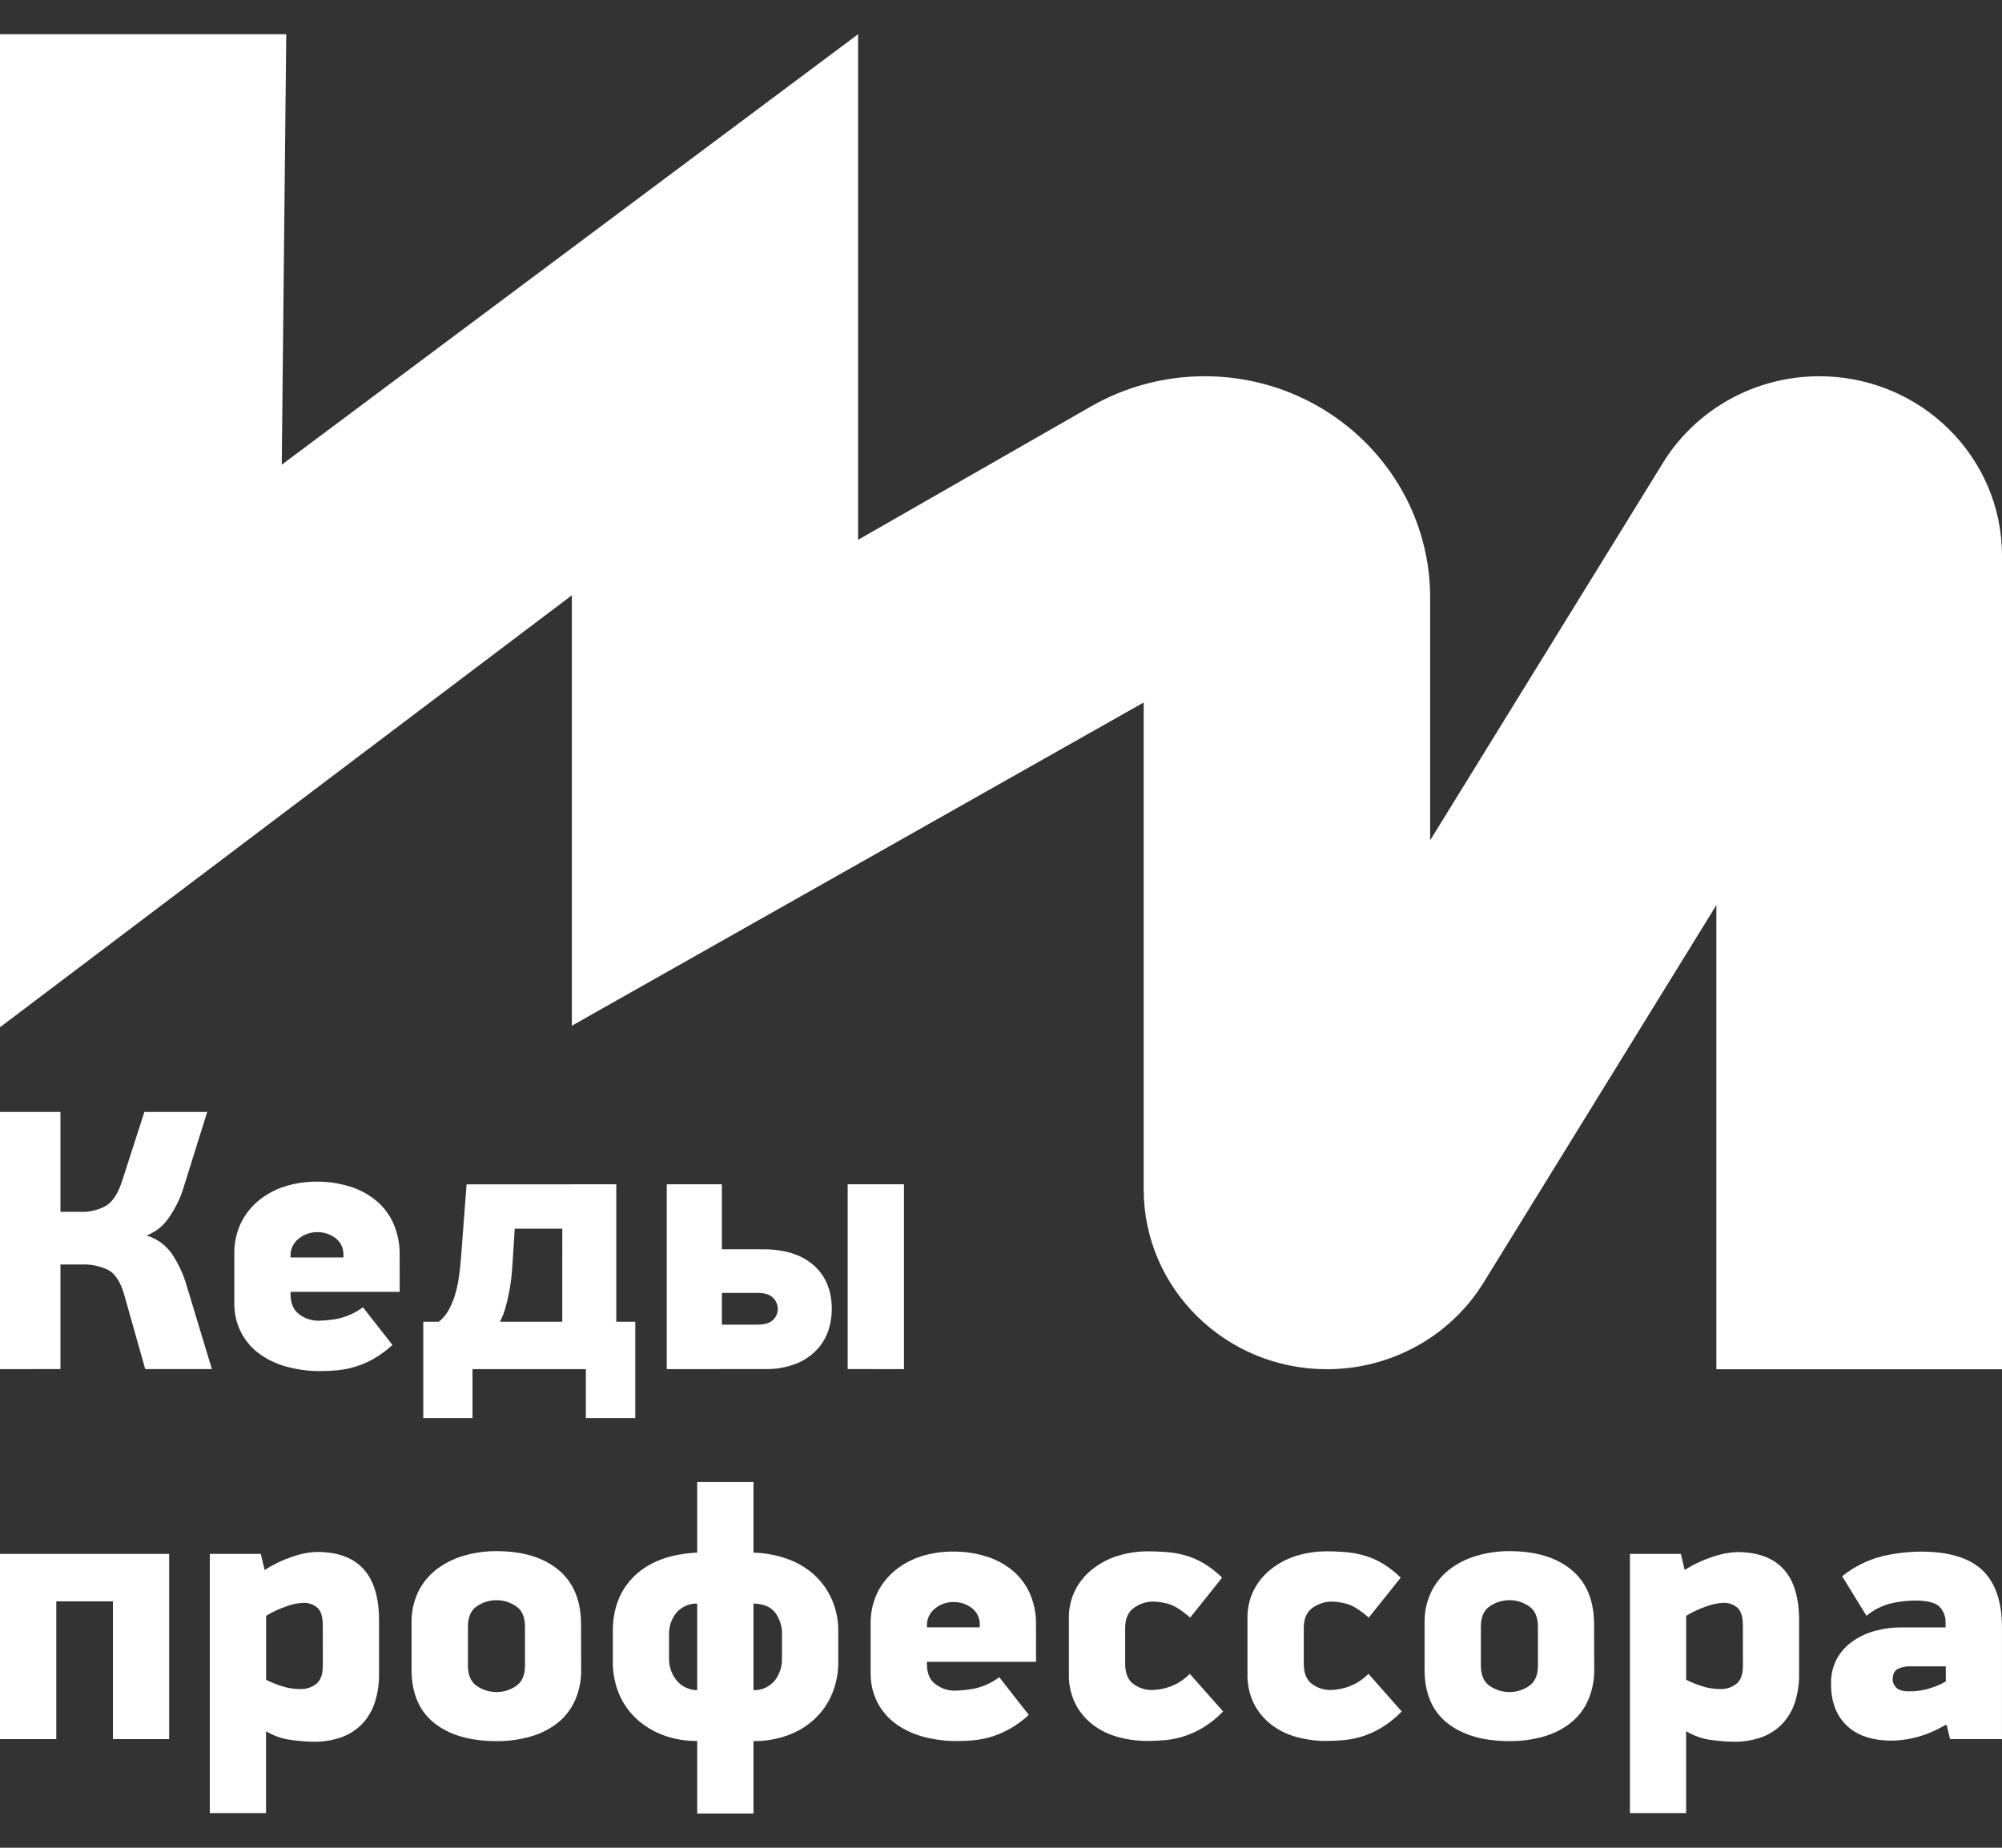
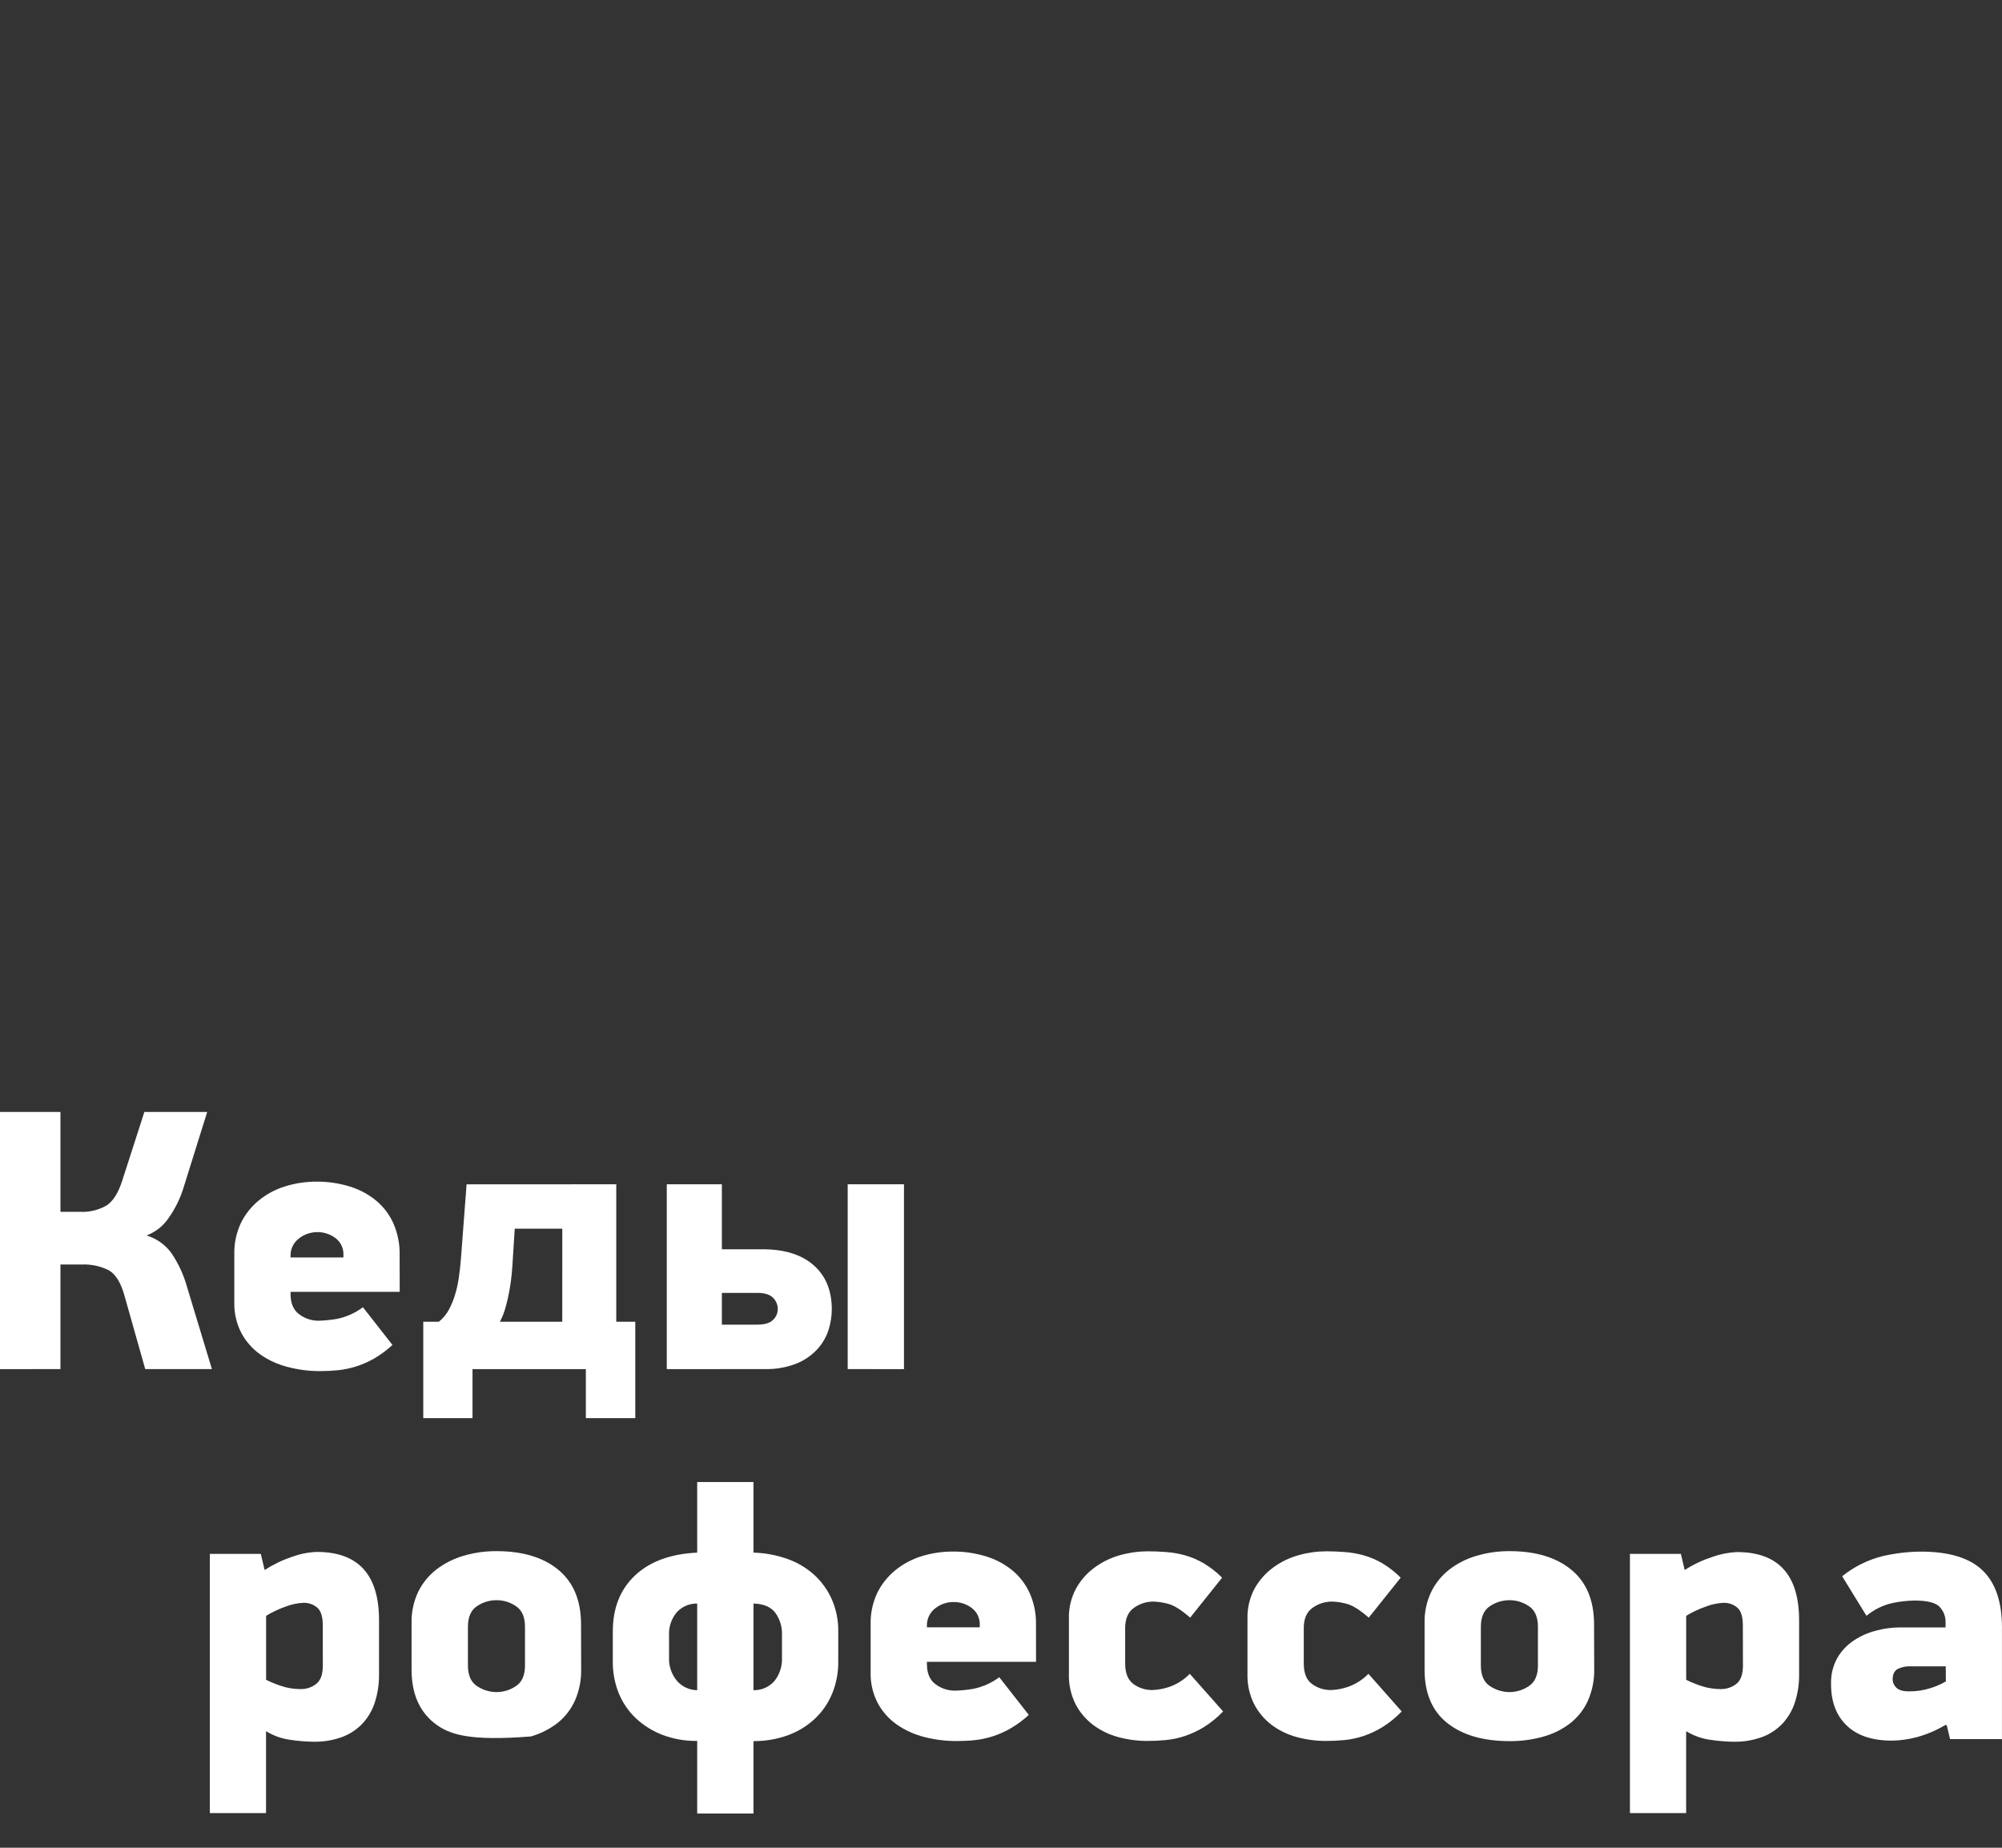
<svg xmlns="http://www.w3.org/2000/svg" width="52" height="48" viewBox="0 0 52 48" fill="none">
  <rect x="0" y="0" width="52" height="48" fill="#333333" stroke="none" />
  <path d="M3.07073e-05 35.567V28.885H1.57V31.48H2.074C2.313 31.493 2.551 31.437 2.76 31.32C2.93 31.213 3.067 31.001 3.17 30.685L3.75 28.885H5.382L4.773 30.833C4.685 31.128 4.548 31.406 4.368 31.657C4.231 31.856 4.034 32.009 3.805 32.094C4.075 32.175 4.309 32.344 4.467 32.574C4.638 32.832 4.768 33.114 4.852 33.411L5.504 35.565H3.772L3.229 33.644C3.136 33.314 3.001 33.099 2.824 32.998C2.608 32.889 2.366 32.838 2.123 32.849H1.57V35.565L3.07073e-05 35.567Z" fill="white" />
  <path d="M10.382 33.558H7.547V33.617C7.547 33.856 7.622 34.031 7.77 34.141C7.916 34.252 8.096 34.311 8.281 34.309C8.442 34.304 8.602 34.288 8.76 34.26C9.002 34.209 9.23 34.106 9.427 33.959L10.194 34.939C10.047 35.073 9.887 35.192 9.715 35.293C9.567 35.377 9.412 35.445 9.25 35.497C9.099 35.544 8.944 35.577 8.786 35.594C8.63 35.61 8.474 35.618 8.317 35.618C8.033 35.619 7.751 35.583 7.476 35.511C7.22 35.447 6.977 35.337 6.761 35.186C6.556 35.04 6.387 34.849 6.269 34.628C6.142 34.382 6.079 34.109 6.086 33.833V32.589C6.078 32.308 6.137 32.029 6.256 31.773C6.367 31.545 6.527 31.344 6.725 31.182C6.926 31.018 7.158 30.895 7.407 30.818C7.672 30.736 7.948 30.695 8.226 30.696C8.518 30.694 8.808 30.737 9.086 30.823C9.335 30.899 9.567 31.023 9.767 31.187C9.961 31.348 10.115 31.55 10.217 31.778C10.33 32.037 10.386 32.316 10.38 32.598L10.382 33.558ZM8.92 32.608C8.93 32.435 8.853 32.268 8.714 32.162C8.43 31.95 8.036 31.956 7.759 32.176C7.62 32.285 7.541 32.453 7.547 32.627V32.666H8.92L8.92 32.608Z" fill="white" />
  <path d="M16.007 30.765V34.335H16.501V36.839H15.217V35.567H12.273V36.839H10.994V34.335H11.399C11.504 34.251 11.591 34.148 11.655 34.03C11.722 33.906 11.777 33.776 11.817 33.642C11.862 33.496 11.895 33.347 11.916 33.196C11.94 33.037 11.958 32.877 11.971 32.715L12.119 30.766L16.007 30.765ZM14.605 31.919H13.37L13.321 32.686C13.315 32.808 13.305 32.943 13.292 33.088C13.279 33.233 13.259 33.379 13.232 33.525C13.206 33.671 13.173 33.815 13.133 33.956C13.099 34.087 13.049 34.214 12.985 34.335H14.604L14.605 31.919Z" fill="white" />
  <path d="M17.319 35.567V30.765H18.75V32.453H19.807C20.375 32.453 20.817 32.59 21.131 32.865C21.445 33.14 21.603 33.52 21.605 34.005C21.605 34.191 21.576 34.376 21.519 34.553C21.458 34.739 21.357 34.911 21.223 35.056C21.072 35.217 20.886 35.343 20.68 35.425C20.419 35.525 20.14 35.573 19.86 35.565L17.319 35.567ZM18.75 34.411H19.668C19.859 34.411 19.996 34.37 20.078 34.289C20.158 34.215 20.203 34.111 20.202 34.003C20.202 33.894 20.157 33.789 20.078 33.712C19.995 33.628 19.859 33.586 19.668 33.586H18.75V34.411ZM22.018 35.565V30.765H23.48V35.567L22.018 35.565Z" fill="white" />
-   <path d="M2.933 45.178V41.598H1.462V45.178H0V40.366H4.394V45.178L2.933 45.178Z" fill="white" />
  <path d="M9.845 43.499C9.847 43.739 9.813 43.978 9.741 44.208C9.678 44.412 9.571 44.6 9.427 44.761C9.281 44.919 9.099 45.042 8.895 45.12C8.654 45.209 8.399 45.251 8.142 45.246C7.942 45.243 7.743 45.227 7.545 45.197C7.32 45.167 7.103 45.091 6.91 44.972V47.099H5.45V40.366H6.774L6.873 40.785C7.096 40.641 7.338 40.525 7.591 40.44C7.796 40.366 8.012 40.323 8.23 40.315C9.306 40.315 9.845 40.906 9.845 42.09L9.845 43.499ZM8.384 42.226C8.384 41.994 8.334 41.838 8.235 41.758C8.139 41.678 8.016 41.635 7.889 41.637C7.725 41.644 7.563 41.678 7.41 41.739C7.236 41.8 7.069 41.879 6.912 41.975V43.637C7.067 43.715 7.229 43.778 7.396 43.825C7.528 43.86 7.664 43.877 7.801 43.878C7.951 43.883 8.098 43.835 8.215 43.742C8.329 43.653 8.385 43.495 8.385 43.269L8.384 42.226Z" fill="white" />
-   <path d="M15.095 43.364C15.101 43.64 15.047 43.915 14.937 44.169C14.836 44.397 14.682 44.598 14.486 44.755C14.279 44.916 14.042 45.037 13.789 45.109C13.5 45.192 13.2 45.233 12.898 45.23C12.212 45.23 11.672 45.073 11.279 44.76C10.886 44.447 10.689 43.983 10.69 43.368V42.16C10.684 41.883 10.742 41.608 10.86 41.356C10.971 41.127 11.134 40.927 11.336 40.77C11.546 40.61 11.784 40.49 12.038 40.416C12.316 40.334 12.605 40.293 12.895 40.295C13.577 40.295 14.113 40.457 14.503 40.78C14.893 41.103 15.09 41.572 15.092 42.186L15.095 43.364ZM13.636 42.258C13.636 42.006 13.558 41.827 13.401 41.724C13.254 41.624 13.08 41.569 12.901 41.569C12.718 41.568 12.54 41.622 12.389 41.724C12.233 41.827 12.154 42.006 12.154 42.258V43.267C12.154 43.518 12.233 43.697 12.389 43.8C12.54 43.902 12.718 43.956 12.901 43.956C13.08 43.955 13.254 43.901 13.401 43.8C13.558 43.697 13.636 43.519 13.636 43.267V42.258Z" fill="white" />
+   <path d="M15.095 43.364C15.101 43.64 15.047 43.915 14.937 44.169C14.836 44.397 14.682 44.598 14.486 44.755C14.279 44.916 14.042 45.037 13.789 45.109C12.212 45.23 11.672 45.073 11.279 44.76C10.886 44.447 10.689 43.983 10.69 43.368V42.16C10.684 41.883 10.742 41.608 10.86 41.356C10.971 41.127 11.134 40.927 11.336 40.77C11.546 40.61 11.784 40.49 12.038 40.416C12.316 40.334 12.605 40.293 12.895 40.295C13.577 40.295 14.113 40.457 14.503 40.78C14.893 41.103 15.09 41.572 15.092 42.186L15.095 43.364ZM13.636 42.258C13.636 42.006 13.558 41.827 13.401 41.724C13.254 41.624 13.08 41.569 12.901 41.569C12.718 41.568 12.54 41.622 12.389 41.724C12.233 41.827 12.154 42.006 12.154 42.258V43.267C12.154 43.518 12.233 43.697 12.389 43.8C12.54 43.902 12.718 43.956 12.901 43.956C13.08 43.955 13.254 43.901 13.401 43.8C13.558 43.697 13.636 43.519 13.636 43.267V42.258Z" fill="white" />
  <path d="M21.773 43.16C21.777 43.447 21.723 43.731 21.614 43.997C21.513 44.242 21.361 44.464 21.167 44.647C20.968 44.834 20.732 44.979 20.474 45.074C20.185 45.18 19.879 45.233 19.571 45.229V47.111H18.109V45.225C17.804 45.23 17.501 45.177 17.215 45.071C16.959 44.974 16.724 44.829 16.524 44.644C16.329 44.461 16.176 44.239 16.075 43.994C15.967 43.728 15.913 43.443 15.917 43.157V42.38C15.917 41.773 16.11 41.287 16.495 40.925C16.88 40.563 17.418 40.366 18.109 40.333V38.499H19.571V40.333C19.875 40.342 20.177 40.398 20.463 40.501C20.721 40.593 20.957 40.736 21.158 40.919C21.351 41.099 21.504 41.315 21.609 41.555C21.721 41.816 21.777 42.096 21.773 42.38L21.773 43.16ZM17.378 43.063C17.369 43.281 17.442 43.495 17.583 43.664C17.714 43.816 17.906 43.905 18.109 43.907V41.656C17.904 41.652 17.708 41.737 17.573 41.889C17.437 42.056 17.367 42.267 17.378 42.481V43.063ZM19.571 43.907C19.782 43.912 19.983 43.822 20.119 43.664C20.253 43.492 20.321 43.279 20.311 43.063V42.481C20.322 42.269 20.259 42.061 20.133 41.889C20.015 41.74 19.827 41.662 19.571 41.656V43.907Z" fill="white" />
  <path d="M26.91 43.169H24.076V43.228C24.076 43.467 24.15 43.642 24.298 43.751C24.444 43.862 24.625 43.921 24.809 43.919C24.97 43.915 25.13 43.898 25.288 43.87C25.53 43.82 25.758 43.717 25.955 43.57L26.722 44.549C26.576 44.684 26.415 44.803 26.242 44.903C25.958 45.067 25.642 45.17 25.315 45.205C25.159 45.221 25.002 45.228 24.845 45.228C24.561 45.229 24.278 45.193 24.004 45.122C23.748 45.057 23.506 44.947 23.29 44.797C23.084 44.651 22.915 44.46 22.797 44.239C22.67 43.993 22.607 43.72 22.614 43.444V42.198C22.607 41.917 22.665 41.638 22.784 41.383C22.896 41.155 23.056 40.953 23.254 40.791C23.455 40.628 23.687 40.504 23.936 40.427C24.201 40.345 24.478 40.304 24.756 40.306C25.047 40.303 25.337 40.346 25.615 40.432C25.864 40.508 26.096 40.632 26.297 40.796C26.49 40.957 26.643 41.16 26.747 41.388C26.86 41.646 26.915 41.926 26.909 42.207L26.91 43.169ZM25.448 42.219C25.458 42.046 25.381 41.879 25.242 41.773C25.108 41.67 24.942 41.615 24.772 41.617C24.595 41.614 24.423 41.674 24.287 41.784C24.148 41.894 24.07 42.061 24.076 42.236V42.274H25.448L25.448 42.219Z" fill="white" />
  <path d="M31.769 44.459C31.622 44.613 31.457 44.748 31.276 44.862C31.121 44.958 30.955 45.036 30.782 45.095C30.622 45.149 30.456 45.185 30.288 45.202C30.123 45.218 29.962 45.225 29.804 45.225C29.546 45.226 29.29 45.192 29.042 45.124C28.807 45.061 28.586 44.954 28.392 44.809C28.2 44.663 28.043 44.477 27.934 44.265C27.814 44.021 27.755 43.751 27.764 43.48V42.045C27.757 41.775 27.82 41.508 27.948 41.268C28.066 41.053 28.23 40.867 28.43 40.721C28.628 40.575 28.852 40.466 29.09 40.4C29.323 40.334 29.565 40.3 29.807 40.299C29.966 40.299 30.125 40.305 30.287 40.318C30.452 40.33 30.616 40.358 30.775 40.402C30.947 40.45 31.111 40.52 31.264 40.61C31.439 40.715 31.6 40.84 31.743 40.984L30.913 42.022C30.683 41.822 30.492 41.702 30.341 41.663C30.215 41.628 30.086 41.609 29.956 41.605C29.776 41.605 29.602 41.661 29.457 41.765C29.303 41.871 29.225 42.048 29.225 42.293V43.214C29.225 43.465 29.298 43.645 29.442 43.748C29.582 43.85 29.752 43.905 29.927 43.903C30.08 43.898 30.231 43.87 30.376 43.82C30.576 43.749 30.757 43.633 30.903 43.481L31.769 44.459Z" fill="white" />
  <path d="M36.408 44.459C36.261 44.613 36.095 44.748 35.914 44.862C35.76 44.958 35.594 45.036 35.421 45.095C35.261 45.149 35.095 45.185 34.927 45.202C34.762 45.218 34.601 45.225 34.443 45.225C34.186 45.226 33.929 45.192 33.681 45.124C33.445 45.061 33.224 44.954 33.03 44.809C32.838 44.663 32.682 44.477 32.573 44.265C32.452 44.021 32.394 43.751 32.402 43.48V42.045C32.395 41.775 32.459 41.508 32.586 41.268C32.705 41.053 32.869 40.867 33.069 40.721C33.267 40.575 33.491 40.466 33.729 40.4C33.962 40.334 34.204 40.3 34.447 40.299C34.605 40.299 34.764 40.305 34.926 40.318C35.091 40.33 35.255 40.358 35.414 40.402C35.586 40.45 35.75 40.52 35.903 40.61C36.078 40.715 36.239 40.84 36.382 40.984L35.552 42.022C35.322 41.822 35.131 41.702 34.979 41.663C34.854 41.628 34.725 41.609 34.594 41.605C34.415 41.605 34.241 41.661 34.096 41.765C33.941 41.871 33.864 42.048 33.864 42.293V43.214C33.864 43.465 33.936 43.645 34.081 43.748C34.221 43.85 34.391 43.905 34.565 43.903C34.718 43.898 34.87 43.87 35.014 43.82C35.215 43.749 35.396 43.633 35.543 43.481L36.408 44.459Z" fill="white" />
  <path d="M41.408 43.364C41.413 43.64 41.359 43.915 41.249 44.169C41.149 44.397 40.994 44.598 40.798 44.755C40.592 44.916 40.355 45.037 40.101 45.109C39.812 45.192 39.512 45.233 39.211 45.23C38.525 45.23 37.985 45.073 37.591 44.76C37.198 44.447 37.001 43.983 37.002 43.368V42.16C36.996 41.883 37.054 41.608 37.173 41.356C37.284 41.127 37.446 40.927 37.648 40.77C37.858 40.61 38.096 40.49 38.351 40.416C38.629 40.334 38.917 40.293 39.207 40.295C39.889 40.295 40.425 40.457 40.816 40.78C41.206 41.103 41.402 41.572 41.404 42.186L41.408 43.364ZM39.946 42.258C39.946 42.006 39.868 41.827 39.711 41.724C39.564 41.624 39.39 41.569 39.211 41.569C39.028 41.568 38.85 41.622 38.699 41.724C38.542 41.827 38.464 42.006 38.464 42.258V43.267C38.464 43.518 38.542 43.697 38.699 43.8C38.85 43.902 39.028 43.956 39.211 43.956C39.39 43.955 39.564 43.901 39.711 43.8C39.868 43.697 39.946 43.519 39.946 43.267V42.258Z" fill="white" />
  <path d="M46.73 43.499C46.733 43.739 46.698 43.978 46.626 44.208C46.563 44.412 46.455 44.6 46.312 44.76C46.166 44.919 45.983 45.042 45.78 45.12C45.54 45.208 45.284 45.251 45.027 45.246C44.828 45.243 44.628 45.227 44.431 45.197C44.205 45.167 43.989 45.09 43.796 44.972V47.099H42.336V40.366H43.659L43.758 40.785C43.981 40.642 44.223 40.528 44.476 40.445C44.681 40.371 44.897 40.328 45.116 40.319C46.192 40.319 46.73 40.911 46.73 42.094V43.499ZM45.269 42.226C45.269 41.994 45.219 41.838 45.12 41.758C45.023 41.678 44.901 41.635 44.774 41.637C44.61 41.644 44.448 41.678 44.296 41.739C44.122 41.8 43.954 41.879 43.797 41.975V43.637C43.952 43.715 44.114 43.778 44.281 43.825C44.413 43.859 44.549 43.877 44.686 43.878C44.836 43.883 44.983 43.834 45.101 43.742C45.214 43.653 45.271 43.495 45.271 43.269L45.269 42.226Z" fill="white" />
  <path d="M50.532 44.809C50.303 44.946 50.055 45.053 49.797 45.124C49.583 45.183 49.362 45.214 49.14 45.217C48.629 45.217 48.237 45.086 47.965 44.824C47.693 44.562 47.558 44.202 47.56 43.742C47.553 43.507 47.609 43.275 47.723 43.068C47.828 42.888 47.974 42.733 48.149 42.617C48.325 42.499 48.521 42.413 48.727 42.36C48.93 42.305 49.139 42.277 49.349 42.276H50.534V42.15C50.54 41.998 50.483 41.849 50.376 41.738C50.27 41.632 50.056 41.578 49.734 41.578C49.542 41.581 49.35 41.602 49.162 41.641C48.91 41.696 48.676 41.811 48.48 41.975L47.848 40.947C48.157 40.698 48.518 40.519 48.905 40.423C49.229 40.349 49.56 40.31 49.892 40.307C50.617 40.307 51.148 40.467 51.487 40.787C51.827 41.108 51.997 41.601 51.999 42.267V45.177H50.651L50.565 44.818L50.532 44.809ZM50.539 43.287H49.614C49.503 43.283 49.393 43.307 49.293 43.354C49.208 43.4 49.16 43.491 49.16 43.627C49.161 43.707 49.195 43.784 49.254 43.84C49.316 43.904 49.424 43.937 49.584 43.937C49.774 43.94 49.962 43.911 50.143 43.853C50.282 43.811 50.416 43.752 50.542 43.679L50.539 43.287Z" fill="white" />
-   <path d="M0 0.889H7.435L7.318 12.072L22.288 0.889V14.023L28.339 10.557C29.234 10.044 30.253 9.774 31.289 9.774C34.524 9.774 37.147 12.35 37.147 15.528V21.829L43.196 12.02C44.056 10.626 45.595 9.774 47.255 9.774C49.876 9.774 52 11.861 52 14.436V35.569H44.581V23.512L38.536 33.316C37.674 34.715 36.13 35.569 34.465 35.569C31.837 35.569 29.706 33.476 29.706 30.894V18.249L14.853 26.646V15.464L0 26.685V0.889Z" fill="white" />
</svg>